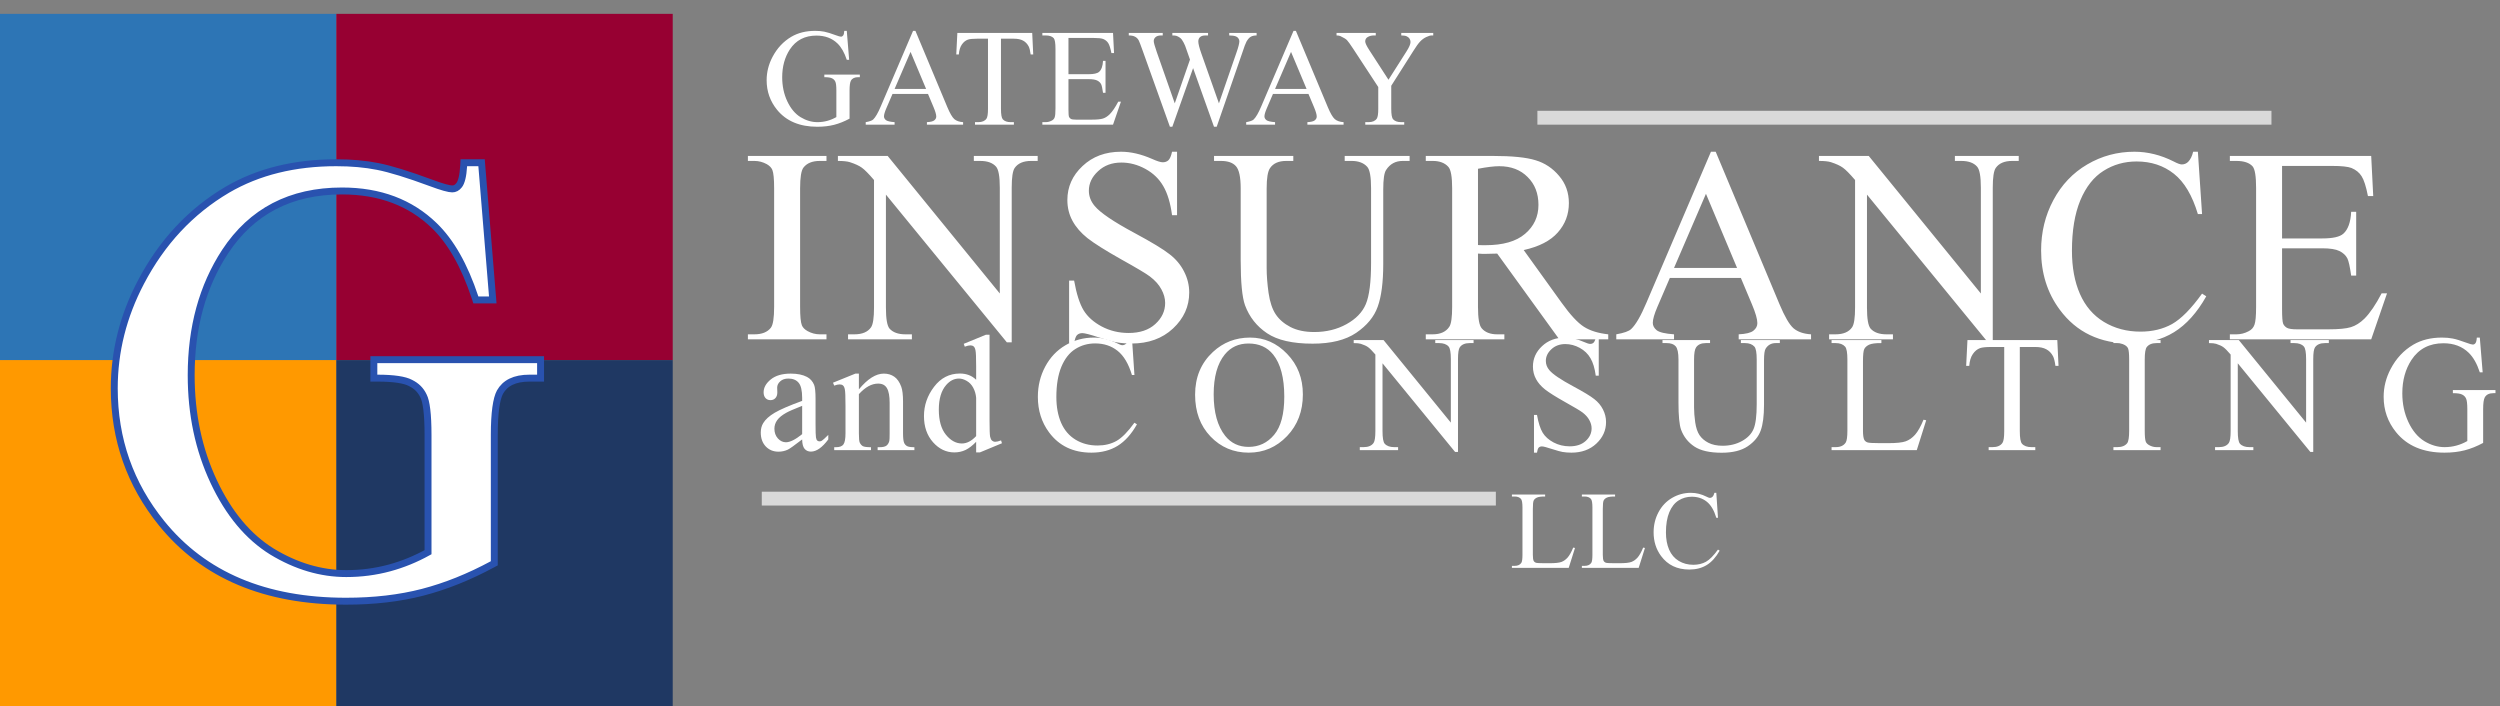
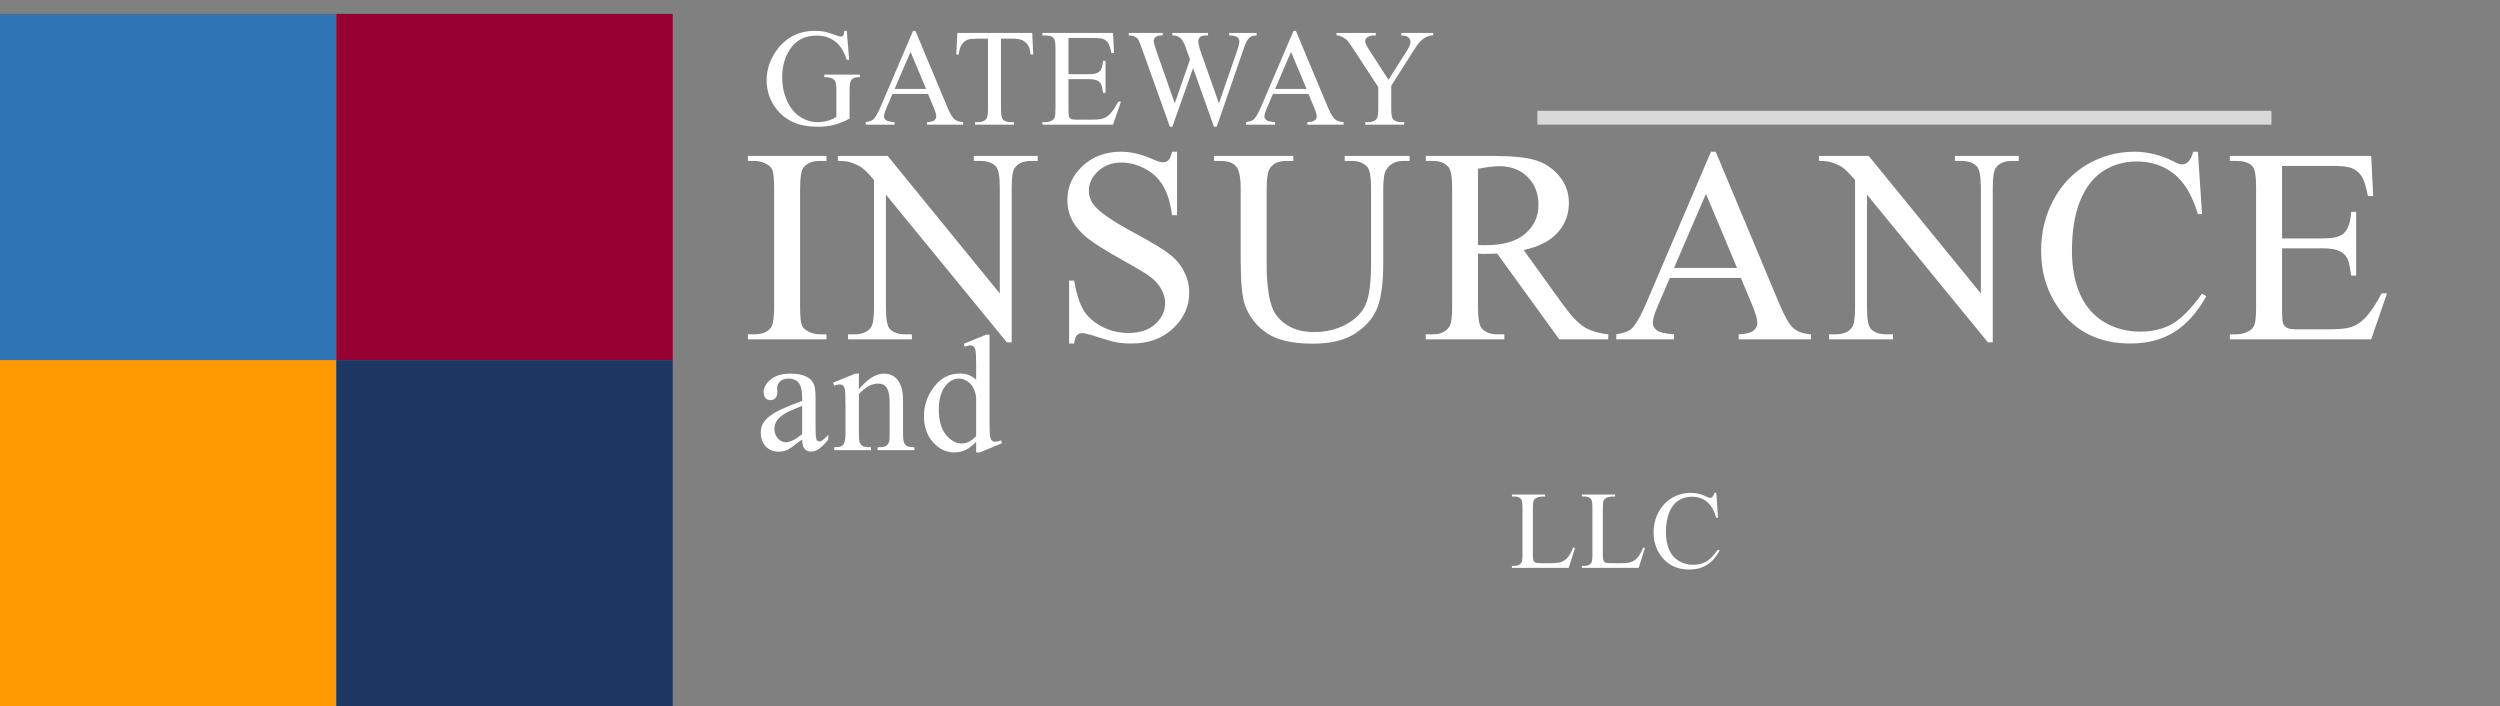
<svg xmlns="http://www.w3.org/2000/svg" width="361" height="102" viewBox="0 0 361 102" fill="none">
  <rect x="0" y="0" width="361" height="102" fill="#808080" stroke="none" />
  <path d="M122.275 4.455L122.617 8.635H122.275C121.93 7.593 121.484 6.809 120.938 6.281C120.15 5.52 119.137 5.139 117.9 5.139C116.214 5.139 114.932 5.806 114.053 7.141C113.317 8.267 112.949 9.608 112.949 11.164C112.949 12.427 113.193 13.579 113.682 14.621C114.17 15.663 114.808 16.428 115.596 16.916C116.39 17.398 117.204 17.639 118.037 17.639C118.525 17.639 118.997 17.577 119.453 17.453C119.909 17.329 120.348 17.147 120.771 16.906V13.078C120.771 12.414 120.719 11.981 120.615 11.779C120.518 11.571 120.361 11.415 120.146 11.31C119.938 11.2 119.567 11.145 119.033 11.145V10.773H124.16V11.145H123.916C123.408 11.145 123.06 11.314 122.871 11.652C122.741 11.893 122.676 12.368 122.676 13.078V17.131C121.927 17.535 121.188 17.831 120.459 18.02C119.73 18.208 118.919 18.303 118.027 18.303C115.469 18.303 113.525 17.482 112.197 15.842C111.201 14.611 110.703 13.192 110.703 11.584C110.703 10.419 110.983 9.302 111.543 8.234C112.207 6.965 113.118 5.988 114.277 5.305C115.247 4.738 116.393 4.455 117.715 4.455C118.197 4.455 118.633 4.494 119.023 4.572C119.421 4.65 119.98 4.823 120.703 5.09C121.068 5.227 121.312 5.295 121.436 5.295C121.559 5.295 121.663 5.24 121.748 5.129C121.839 5.012 121.895 4.787 121.914 4.455H122.275ZM134.004 13.566H128.877L127.978 15.656C127.757 16.171 127.646 16.555 127.646 16.809C127.646 17.01 127.74 17.189 127.929 17.346C128.125 17.495 128.541 17.593 129.179 17.639V18H125.009V17.639C125.563 17.541 125.921 17.414 126.084 17.258C126.416 16.945 126.783 16.311 127.187 15.354L131.845 4.455H132.187L136.796 15.471C137.168 16.356 137.503 16.932 137.802 17.199C138.108 17.46 138.532 17.606 139.072 17.639V18H133.847V17.639C134.375 17.613 134.729 17.525 134.912 17.375C135.101 17.225 135.195 17.043 135.195 16.828C135.195 16.542 135.065 16.089 134.804 15.471L134.004 13.566ZM133.73 12.844L131.484 7.492L129.179 12.844H133.73ZM149.052 4.758L149.198 7.863H148.827C148.756 7.316 148.658 6.926 148.534 6.691C148.333 6.314 148.062 6.037 147.724 5.861C147.392 5.679 146.952 5.588 146.405 5.588H144.54V15.705C144.54 16.519 144.628 17.027 144.804 17.229C145.051 17.502 145.432 17.639 145.946 17.639H146.405V18H140.79V17.639H141.259C141.819 17.639 142.216 17.469 142.45 17.131C142.594 16.922 142.665 16.447 142.665 15.705V5.588H141.073C140.455 5.588 140.015 5.633 139.755 5.725C139.417 5.848 139.127 6.086 138.886 6.438C138.645 6.789 138.502 7.264 138.456 7.863H138.085L138.241 4.758H149.052ZM154.286 5.48V10.715H157.196C157.951 10.715 158.456 10.601 158.71 10.373C159.048 10.074 159.237 9.546 159.276 8.791H159.638V13.4H159.276C159.185 12.756 159.094 12.342 159.003 12.16C158.886 11.932 158.693 11.753 158.427 11.623C158.16 11.493 157.749 11.428 157.196 11.428H154.286V15.793C154.286 16.379 154.312 16.737 154.364 16.867C154.416 16.991 154.507 17.092 154.638 17.17C154.768 17.241 155.015 17.277 155.38 17.277H157.626C158.374 17.277 158.918 17.225 159.257 17.121C159.595 17.017 159.921 16.812 160.233 16.506C160.637 16.102 161.05 15.493 161.473 14.68H161.864L160.721 18H150.516V17.639H150.985C151.298 17.639 151.594 17.564 151.874 17.414C152.082 17.31 152.222 17.154 152.294 16.945C152.372 16.737 152.411 16.311 152.411 15.666V7.062C152.411 6.223 152.326 5.705 152.157 5.51C151.923 5.249 151.532 5.119 150.985 5.119H150.516V4.758H160.721L160.868 7.658H160.487C160.35 6.962 160.197 6.483 160.028 6.223C159.865 5.962 159.621 5.764 159.296 5.627C159.035 5.529 158.576 5.48 157.919 5.48H154.286ZM181.454 4.758V5.119C181.108 5.119 180.829 5.181 180.614 5.305C180.399 5.428 180.194 5.66 179.998 5.998C179.868 6.226 179.663 6.77 179.383 7.629L175.692 18.303H175.301L172.284 9.836L169.286 18.303H168.934L164.998 7.307C164.705 6.486 164.52 6.001 164.442 5.852C164.312 5.604 164.133 5.422 163.905 5.305C163.683 5.181 163.381 5.119 162.996 5.119V4.758H167.899V5.119H167.664C167.319 5.119 167.056 5.197 166.873 5.354C166.691 5.51 166.6 5.699 166.6 5.92C166.6 6.148 166.743 6.672 167.03 7.492L169.637 14.924L171.834 8.605L171.444 7.492L171.131 6.604C170.995 6.278 170.842 5.992 170.672 5.744C170.588 5.62 170.483 5.516 170.36 5.432C170.197 5.314 170.034 5.23 169.871 5.178C169.748 5.139 169.552 5.119 169.286 5.119V4.758H174.442V5.119H174.09C173.726 5.119 173.459 5.197 173.289 5.354C173.12 5.51 173.036 5.721 173.036 5.988C173.036 6.32 173.182 6.9 173.475 7.727L176.014 14.924L178.534 7.629C178.82 6.822 178.963 6.262 178.963 5.949C178.963 5.799 178.914 5.66 178.817 5.529C178.726 5.399 178.608 5.308 178.465 5.256C178.218 5.165 177.896 5.119 177.498 5.119V4.758H181.454ZM188.943 13.566H183.816L182.918 15.656C182.697 16.171 182.586 16.555 182.586 16.809C182.586 17.01 182.68 17.189 182.869 17.346C183.064 17.495 183.481 17.593 184.119 17.639V18H179.949V17.639C180.503 17.541 180.861 17.414 181.023 17.258C181.355 16.945 181.723 16.311 182.127 15.354L186.785 4.455H187.127L191.736 15.471C192.107 16.356 192.443 16.932 192.742 17.199C193.048 17.46 193.471 17.606 194.012 17.639V18H188.787V17.639C189.314 17.613 189.669 17.525 189.852 17.375C190.04 17.225 190.135 17.043 190.135 16.828C190.135 16.542 190.005 16.089 189.744 15.471L188.943 13.566ZM188.67 12.844L186.424 7.492L184.119 12.844H188.67ZM202.341 4.758H206.961V5.119H206.707C206.537 5.119 206.29 5.194 205.964 5.344C205.639 5.493 205.343 5.708 205.076 5.988C204.809 6.268 204.48 6.724 204.089 7.355L200.896 12.385V15.705C200.896 16.519 200.987 17.027 201.17 17.229C201.417 17.502 201.808 17.639 202.341 17.639H202.771V18H197.146V17.639H197.615C198.175 17.639 198.572 17.469 198.806 17.131C198.949 16.922 199.021 16.447 199.021 15.705V12.57L195.388 7.023C194.959 6.372 194.666 5.965 194.509 5.803C194.36 5.64 194.044 5.445 193.562 5.217C193.432 5.152 193.243 5.119 192.996 5.119V4.758H198.66V5.119H198.367C198.061 5.119 197.778 5.191 197.517 5.334C197.263 5.477 197.136 5.692 197.136 5.979C197.136 6.213 197.335 6.636 197.732 7.248L200.496 11.516L203.093 7.434C203.484 6.822 203.679 6.366 203.679 6.066C203.679 5.884 203.63 5.721 203.533 5.578C203.442 5.435 203.308 5.324 203.132 5.246C202.957 5.161 202.693 5.119 202.341 5.119V4.758Z" fill="white" />
-   <path d="M163.449 48.746L163.812 54.148H163.449C162.965 52.531 162.273 51.367 161.375 50.656C160.477 49.945 159.398 49.59 158.141 49.59C157.086 49.59 156.133 49.859 155.281 50.398C154.43 50.93 153.758 51.781 153.266 52.953C152.781 54.125 152.539 55.582 152.539 57.324C152.539 58.762 152.77 60.008 153.23 61.062C153.691 62.117 154.383 62.926 155.305 63.488C156.234 64.051 157.293 64.332 158.48 64.332C159.512 64.332 160.422 64.113 161.211 63.676C162 63.23 162.867 62.352 163.812 61.039L164.176 61.273C163.379 62.688 162.449 63.723 161.387 64.379C160.324 65.035 159.062 65.363 157.602 65.363C154.969 65.363 152.93 64.387 151.484 62.434C150.406 60.98 149.867 59.27 149.867 57.301C149.867 55.715 150.223 54.258 150.934 52.93C151.645 51.602 152.621 50.574 153.863 49.848C155.113 49.113 156.477 48.746 157.953 48.746C159.102 48.746 160.234 49.027 161.352 49.59C161.68 49.762 161.914 49.848 162.055 49.848C162.266 49.848 162.449 49.773 162.605 49.625C162.809 49.414 162.953 49.121 163.039 48.746H163.449ZM180.505 48.746C182.568 48.746 184.353 49.531 185.861 51.102C187.376 52.664 188.134 54.617 188.134 56.961C188.134 59.375 187.372 61.379 185.849 62.973C184.325 64.566 182.482 65.363 180.318 65.363C178.13 65.363 176.29 64.586 174.798 63.031C173.314 61.477 172.572 59.465 172.572 56.996C172.572 54.473 173.431 52.414 175.15 50.82C176.642 49.438 178.427 48.746 180.505 48.746ZM180.282 49.602C178.861 49.602 177.72 50.129 176.861 51.184C175.79 52.496 175.255 54.418 175.255 56.949C175.255 59.543 175.81 61.539 176.919 62.938C177.771 64 178.896 64.531 180.294 64.531C181.786 64.531 183.017 63.949 183.986 62.785C184.962 61.621 185.45 59.785 185.45 57.277C185.45 54.559 184.915 52.531 183.845 51.195C182.986 50.133 181.798 49.602 180.282 49.602ZM195.475 49.109H199.788L209.502 61.027V51.863C209.502 50.887 209.393 50.277 209.174 50.035C208.885 49.707 208.428 49.543 207.803 49.543H207.252V49.109H212.784V49.543H212.221C211.549 49.543 211.073 49.746 210.792 50.152C210.62 50.402 210.534 50.973 210.534 51.863V65.258H210.112L199.635 52.461V62.246C199.635 63.223 199.741 63.832 199.952 64.074C200.249 64.402 200.706 64.566 201.323 64.566H201.885V65H196.354V64.566H196.905C197.585 64.566 198.065 64.363 198.346 63.957C198.518 63.707 198.604 63.137 198.604 62.246V51.195C198.143 50.656 197.792 50.301 197.549 50.129C197.315 49.957 196.967 49.797 196.506 49.648C196.28 49.578 195.936 49.543 195.475 49.543V49.109ZM230.859 48.746V54.242H230.426C230.285 53.188 230.031 52.348 229.664 51.723C229.305 51.098 228.789 50.602 228.117 50.234C227.445 49.867 226.75 49.684 226.031 49.684C225.219 49.684 224.547 49.934 224.015 50.434C223.484 50.926 223.219 51.488 223.219 52.121C223.219 52.605 223.387 53.047 223.722 53.445C224.207 54.031 225.359 54.812 227.18 55.789C228.664 56.586 229.676 57.199 230.215 57.629C230.762 58.051 231.18 58.551 231.469 59.129C231.765 59.707 231.914 60.312 231.914 60.945C231.914 62.148 231.445 63.188 230.508 64.062C229.578 64.93 228.379 65.363 226.91 65.363C226.449 65.363 226.015 65.328 225.609 65.258C225.367 65.219 224.863 65.078 224.097 64.836C223.34 64.586 222.859 64.461 222.656 64.461C222.461 64.461 222.305 64.519 222.187 64.637C222.078 64.754 221.996 64.996 221.941 65.363H221.508V59.914H221.941C222.144 61.055 222.418 61.91 222.762 62.48C223.105 63.043 223.629 63.512 224.332 63.887C225.043 64.262 225.82 64.449 226.664 64.449C227.64 64.449 228.41 64.191 228.972 63.676C229.543 63.16 229.828 62.551 229.828 61.848C229.828 61.457 229.719 61.062 229.5 60.664C229.289 60.266 228.957 59.895 228.504 59.551C228.199 59.316 227.367 58.82 226.008 58.062C224.648 57.297 223.68 56.688 223.101 56.234C222.531 55.781 222.097 55.281 221.801 54.734C221.504 54.188 221.355 53.586 221.355 52.93C221.355 51.789 221.793 50.809 222.668 49.988C223.543 49.16 224.656 48.746 226.008 48.746C226.851 48.746 227.746 48.953 228.691 49.367C229.129 49.562 229.437 49.66 229.617 49.66C229.82 49.66 229.984 49.602 230.109 49.484C230.242 49.359 230.347 49.113 230.426 48.746H230.859ZM251.384 49.543V49.109H257.009V49.543H256.411C255.786 49.543 255.306 49.805 254.97 50.328C254.806 50.57 254.724 51.133 254.724 52.016V58.461C254.724 60.055 254.564 61.293 254.243 62.176C253.931 63.051 253.31 63.805 252.38 64.438C251.458 65.062 250.2 65.375 248.607 65.375C246.872 65.375 245.556 65.074 244.657 64.473C243.759 63.871 243.122 63.062 242.747 62.047C242.497 61.352 242.372 60.047 242.372 58.133V51.922C242.372 50.945 242.235 50.305 241.962 50C241.696 49.695 241.263 49.543 240.661 49.543H240.064V49.109H246.931V49.543H246.321C245.665 49.543 245.196 49.75 244.915 50.164C244.72 50.445 244.622 51.031 244.622 51.922V58.848C244.622 59.465 244.677 60.172 244.786 60.969C244.903 61.766 245.11 62.387 245.407 62.832C245.704 63.277 246.13 63.645 246.685 63.934C247.247 64.223 247.935 64.367 248.747 64.367C249.786 64.367 250.716 64.141 251.536 63.688C252.357 63.234 252.915 62.656 253.212 61.953C253.517 61.242 253.669 60.043 253.669 58.355V51.922C253.669 50.93 253.56 50.309 253.341 50.059C253.036 49.715 252.583 49.543 251.982 49.543H251.384ZM277.756 60.605L278.143 60.688L276.784 65H264.479V64.566H265.077C265.748 64.566 266.229 64.348 266.518 63.91C266.682 63.66 266.764 63.082 266.764 62.176V51.922C266.764 50.93 266.655 50.309 266.436 50.059C266.131 49.715 265.678 49.543 265.077 49.543H264.479V49.109H271.674V49.543C270.83 49.535 270.237 49.613 269.893 49.777C269.557 49.941 269.327 50.148 269.202 50.398C269.077 50.648 269.014 51.246 269.014 52.191V62.176C269.014 62.824 269.077 63.27 269.202 63.512C269.295 63.676 269.44 63.797 269.635 63.875C269.83 63.953 270.44 63.992 271.463 63.992H272.623C273.842 63.992 274.698 63.902 275.19 63.723C275.682 63.543 276.131 63.227 276.537 62.773C276.944 62.312 277.35 61.59 277.756 60.605ZM297.074 49.109L297.25 52.836H296.804C296.718 52.18 296.601 51.711 296.453 51.43C296.211 50.977 295.886 50.645 295.48 50.434C295.082 50.215 294.554 50.105 293.898 50.105H291.66V62.246C291.66 63.223 291.765 63.832 291.976 64.074C292.273 64.402 292.73 64.566 293.347 64.566H293.898V65H287.16V64.566H287.722C288.394 64.566 288.871 64.363 289.152 63.957C289.324 63.707 289.41 63.137 289.41 62.246V50.105H287.5C286.757 50.105 286.23 50.16 285.918 50.27C285.511 50.418 285.164 50.703 284.875 51.125C284.586 51.547 284.414 52.117 284.359 52.836H283.914L284.101 49.109H297.074ZM311.985 64.566V65H305.177V64.566H305.739C306.395 64.566 306.872 64.375 307.169 63.992C307.356 63.742 307.45 63.141 307.45 62.188V51.922C307.45 51.117 307.399 50.586 307.298 50.328C307.22 50.133 307.06 49.965 306.817 49.824C306.474 49.637 306.114 49.543 305.739 49.543H305.177V49.109H311.985V49.543H311.411C310.763 49.543 310.29 49.734 309.993 50.117C309.798 50.367 309.7 50.969 309.7 51.922V62.188C309.7 62.992 309.751 63.523 309.852 63.781C309.931 63.977 310.095 64.144 310.345 64.285C310.681 64.473 311.036 64.566 311.411 64.566H311.985ZM318.975 49.109H323.287L333.002 61.027V51.863C333.002 50.887 332.893 50.277 332.674 50.035C332.385 49.707 331.928 49.543 331.303 49.543H330.752V49.109H336.283V49.543H335.721C335.049 49.543 334.572 49.746 334.291 50.152C334.119 50.402 334.033 50.973 334.033 51.863V65.258H333.612L323.135 52.461V62.246C323.135 63.223 323.24 63.832 323.451 64.074C323.748 64.402 324.205 64.566 324.822 64.566H325.385V65H319.854V64.566H320.405C321.084 64.566 321.565 64.363 321.846 63.957C322.018 63.707 322.104 63.137 322.104 62.246V51.195C321.643 50.656 321.291 50.301 321.049 50.129C320.815 49.957 320.467 49.797 320.006 49.648C319.78 49.578 319.436 49.543 318.975 49.543V49.109ZM358.085 48.746L358.496 53.762H358.085C357.671 52.512 357.136 51.57 356.48 50.938C355.535 50.023 354.32 49.566 352.835 49.566C350.812 49.566 349.273 50.367 348.218 51.969C347.335 53.32 346.894 54.93 346.894 56.797C346.894 58.312 347.187 59.695 347.773 60.945C348.359 62.195 349.125 63.113 350.07 63.699C351.023 64.277 352 64.566 353 64.566C353.585 64.566 354.152 64.492 354.699 64.344C355.246 64.195 355.773 63.977 356.281 63.688V59.094C356.281 58.297 356.218 57.777 356.093 57.535C355.976 57.285 355.789 57.098 355.531 56.973C355.281 56.84 354.835 56.773 354.195 56.773V56.328H360.347V56.773H360.054C359.445 56.773 359.027 56.977 358.8 57.383C358.644 57.672 358.566 58.242 358.566 59.094V63.957C357.667 64.441 356.781 64.797 355.906 65.023C355.031 65.25 354.058 65.363 352.988 65.363C349.917 65.363 347.585 64.379 345.992 62.41C344.796 60.934 344.199 59.23 344.199 57.301C344.199 55.902 344.535 54.562 345.207 53.281C346.003 51.758 347.097 50.586 348.488 49.766C349.652 49.086 351.027 48.746 352.613 48.746C353.191 48.746 353.714 48.793 354.183 48.887C354.66 48.98 355.332 49.188 356.199 49.508C356.636 49.672 356.929 49.754 357.078 49.754C357.226 49.754 357.351 49.688 357.453 49.555C357.562 49.414 357.628 49.145 357.652 48.746H358.085Z" fill="white" />
  <path d="M115.832 63.453C114.73 64.305 114.039 64.797 113.758 64.93C113.336 65.125 112.887 65.223 112.41 65.223C111.668 65.223 111.055 64.969 110.57 64.461C110.094 63.953 109.855 63.285 109.855 62.457C109.855 61.934 109.973 61.48 110.207 61.098C110.527 60.566 111.082 60.066 111.871 59.598C112.668 59.129 113.988 58.559 115.832 57.887V57.465C115.832 56.395 115.66 55.66 115.316 55.262C114.98 54.863 114.488 54.664 113.84 54.664C113.348 54.664 112.957 54.797 112.668 55.062C112.371 55.328 112.223 55.633 112.223 55.977L112.246 56.656C112.246 57.016 112.152 57.293 111.965 57.488C111.785 57.684 111.547 57.781 111.25 57.781C110.961 57.781 110.723 57.68 110.535 57.477C110.355 57.273 110.266 56.996 110.266 56.645C110.266 55.973 110.609 55.355 111.297 54.793C111.984 54.23 112.949 53.949 114.191 53.949C115.145 53.949 115.926 54.109 116.535 54.43C116.996 54.672 117.336 55.051 117.555 55.566C117.695 55.902 117.766 56.59 117.766 57.629V61.273C117.766 62.297 117.785 62.926 117.824 63.16C117.863 63.387 117.926 63.539 118.012 63.617C118.105 63.695 118.211 63.734 118.328 63.734C118.453 63.734 118.562 63.707 118.656 63.652C118.82 63.551 119.137 63.266 119.605 62.797V63.453C118.73 64.625 117.895 65.211 117.098 65.211C116.715 65.211 116.41 65.078 116.184 64.812C115.957 64.547 115.84 64.094 115.832 63.453ZM115.832 62.691V58.602C114.652 59.07 113.891 59.402 113.547 59.598C112.93 59.941 112.488 60.301 112.223 60.676C111.957 61.051 111.824 61.461 111.824 61.906C111.824 62.469 111.992 62.938 112.328 63.312C112.664 63.68 113.051 63.863 113.488 63.863C114.082 63.863 114.863 63.473 115.832 62.691ZM124.023 56.223C125.281 54.707 126.48 53.949 127.621 53.949C128.207 53.949 128.71 54.098 129.132 54.395C129.554 54.684 129.89 55.164 130.14 55.836C130.312 56.305 130.398 57.023 130.398 57.992V62.574C130.398 63.254 130.453 63.715 130.562 63.957C130.648 64.152 130.785 64.305 130.972 64.414C131.167 64.523 131.523 64.578 132.039 64.578V65H126.73V64.578H126.953C127.453 64.578 127.8 64.504 127.996 64.356C128.199 64.199 128.339 63.973 128.417 63.676C128.449 63.559 128.464 63.191 128.464 62.574V58.18C128.464 57.203 128.335 56.496 128.078 56.059C127.828 55.613 127.402 55.391 126.8 55.391C125.871 55.391 124.945 55.898 124.023 56.914V62.574C124.023 63.301 124.066 63.75 124.152 63.922C124.261 64.148 124.41 64.316 124.597 64.426C124.792 64.527 125.183 64.578 125.769 64.578V65H120.46V64.578H120.695C121.242 64.578 121.609 64.441 121.796 64.168C121.992 63.887 122.089 63.355 122.089 62.574V58.59C122.089 57.301 122.058 56.516 121.996 56.234C121.941 55.953 121.851 55.762 121.726 55.66C121.609 55.559 121.449 55.508 121.246 55.508C121.027 55.508 120.765 55.566 120.46 55.684L120.285 55.262L123.519 53.949H124.023V56.223ZM140.956 63.793C140.433 64.34 139.921 64.734 139.421 64.977C138.921 65.211 138.382 65.328 137.804 65.328C136.632 65.328 135.608 64.84 134.733 63.863C133.858 62.879 133.421 61.617 133.421 60.078C133.421 58.539 133.905 57.133 134.874 55.859C135.843 54.578 137.089 53.938 138.612 53.938C139.558 53.938 140.339 54.238 140.956 54.84V52.859C140.956 51.633 140.925 50.879 140.862 50.598C140.808 50.316 140.718 50.125 140.593 50.023C140.468 49.922 140.312 49.871 140.124 49.871C139.921 49.871 139.651 49.934 139.315 50.059L139.163 49.648L142.362 48.336H142.89V60.746C142.89 62.004 142.917 62.773 142.972 63.055C143.034 63.328 143.128 63.52 143.253 63.629C143.386 63.738 143.538 63.793 143.71 63.793C143.921 63.793 144.202 63.727 144.554 63.594L144.683 64.004L141.495 65.328H140.956V63.793ZM140.956 62.973V57.441C140.909 56.91 140.769 56.426 140.534 55.988C140.3 55.551 139.987 55.223 139.597 55.004C139.214 54.777 138.839 54.664 138.472 54.664C137.784 54.664 137.171 54.973 136.632 55.59C135.921 56.402 135.565 57.59 135.565 59.152C135.565 60.73 135.909 61.941 136.597 62.785C137.284 63.621 138.05 64.039 138.894 64.039C139.605 64.039 140.292 63.684 140.956 62.973Z" fill="white" />
  <path d="M227.172 79.07L227.43 79.125L226.523 82H218.32V81.711H218.719C219.167 81.711 219.487 81.565 219.68 81.273C219.789 81.107 219.844 80.721 219.844 80.117V73.281C219.844 72.62 219.771 72.206 219.625 72.039C219.422 71.81 219.12 71.695 218.719 71.695H218.32V71.406H223.117V71.695C222.555 71.69 222.159 71.742 221.93 71.852C221.706 71.961 221.552 72.099 221.469 72.266C221.385 72.432 221.344 72.831 221.344 73.461V80.117C221.344 80.549 221.385 80.846 221.469 81.008C221.531 81.117 221.628 81.198 221.758 81.25C221.888 81.302 222.294 81.328 222.977 81.328H223.75C224.562 81.328 225.133 81.268 225.461 81.148C225.789 81.029 226.089 80.818 226.359 80.516C226.63 80.208 226.901 79.727 227.172 79.07ZM237.273 79.07L237.531 79.125L236.625 82H228.422V81.711H228.82C229.268 81.711 229.588 81.565 229.781 81.273C229.89 81.107 229.945 80.721 229.945 80.117V73.281C229.945 72.62 229.872 72.206 229.726 72.039C229.523 71.81 229.221 71.695 228.82 71.695H228.422V71.406H233.218V71.695C232.656 71.69 232.26 71.742 232.031 71.852C231.807 71.961 231.653 72.099 231.57 72.266C231.487 72.432 231.445 72.831 231.445 73.461V80.117C231.445 80.549 231.487 80.846 231.57 81.008C231.632 81.117 231.729 81.198 231.859 81.25C231.989 81.302 232.396 81.328 233.078 81.328H233.851C234.664 81.328 235.234 81.268 235.562 81.148C235.89 81.029 236.19 80.818 236.461 80.516C236.731 80.208 237.002 79.727 237.273 79.07ZM247.835 71.164L248.077 74.766H247.835C247.512 73.688 247.051 72.912 246.452 72.438C245.854 71.963 245.135 71.727 244.296 71.727C243.593 71.727 242.958 71.906 242.39 72.266C241.822 72.62 241.374 73.188 241.046 73.969C240.723 74.75 240.562 75.721 240.562 76.883C240.562 77.841 240.716 78.672 241.023 79.375C241.33 80.078 241.791 80.617 242.406 80.992C243.025 81.367 243.731 81.555 244.523 81.555C245.21 81.555 245.817 81.409 246.343 81.117C246.869 80.82 247.447 80.234 248.077 79.359L248.32 79.516C247.788 80.458 247.169 81.148 246.46 81.586C245.752 82.023 244.911 82.242 243.937 82.242C242.182 82.242 240.822 81.591 239.859 80.289C239.14 79.32 238.781 78.18 238.781 76.867C238.781 75.81 239.018 74.838 239.492 73.953C239.966 73.068 240.617 72.383 241.445 71.898C242.278 71.409 243.187 71.164 244.171 71.164C244.937 71.164 245.692 71.352 246.437 71.727C246.656 71.841 246.812 71.898 246.906 71.898C247.046 71.898 247.169 71.849 247.273 71.75C247.408 71.609 247.505 71.414 247.562 71.164H247.835Z" fill="white" />
  <path d="M119.344 48.277V49H107.996V48.277H108.934C110.027 48.277 110.822 47.958 111.316 47.32C111.629 46.904 111.785 45.901 111.785 44.312V27.203C111.785 25.862 111.701 24.977 111.531 24.547C111.401 24.221 111.134 23.941 110.73 23.707C110.158 23.395 109.559 23.238 108.934 23.238H107.996V22.516H119.344V23.238H118.387C117.306 23.238 116.518 23.557 116.023 24.195C115.698 24.612 115.535 25.615 115.535 27.203V44.312C115.535 45.654 115.62 46.539 115.789 46.969C115.919 47.294 116.193 47.574 116.609 47.809C117.169 48.121 117.762 48.277 118.387 48.277H119.344ZM120.993 22.516H128.18L144.372 42.379V27.105C144.372 25.478 144.19 24.462 143.825 24.059C143.343 23.512 142.582 23.238 141.54 23.238H140.622V22.516H149.841V23.238H148.903C147.783 23.238 146.989 23.577 146.52 24.254C146.234 24.671 146.091 25.621 146.091 27.105V49.43H145.387L127.927 28.102V44.41C127.927 46.038 128.102 47.053 128.454 47.457C128.949 48.004 129.71 48.277 130.739 48.277H131.677V49H122.458V48.277H123.376C124.509 48.277 125.309 47.939 125.778 47.262C126.065 46.845 126.208 45.895 126.208 44.41V25.992C125.44 25.094 124.854 24.501 124.45 24.215C124.059 23.928 123.48 23.662 122.712 23.414C122.334 23.297 121.761 23.238 120.993 23.238V22.516ZM169.966 21.91V31.07H169.244C169.009 29.312 168.586 27.913 167.974 26.871C167.375 25.829 166.516 25.003 165.396 24.391C164.276 23.779 163.117 23.473 161.92 23.473C160.565 23.473 159.446 23.889 158.56 24.723C157.675 25.543 157.232 26.48 157.232 27.535C157.232 28.342 157.512 29.078 158.072 29.742C158.879 30.719 160.8 32.021 163.834 33.648C166.308 34.977 167.994 35.999 168.892 36.715C169.804 37.418 170.5 38.251 170.982 39.215C171.477 40.178 171.724 41.188 171.724 42.242C171.724 44.247 170.943 45.979 169.38 47.438C167.831 48.883 165.832 49.605 163.384 49.605C162.616 49.605 161.893 49.547 161.216 49.43C160.813 49.365 159.973 49.13 158.697 48.727C157.434 48.31 156.633 48.102 156.295 48.102C155.969 48.102 155.709 48.199 155.513 48.395C155.331 48.59 155.194 48.993 155.103 49.605H154.38V40.523H155.103C155.442 42.425 155.897 43.85 156.47 44.801C157.043 45.738 157.916 46.52 159.088 47.145C160.272 47.77 161.568 48.082 162.974 48.082C164.602 48.082 165.884 47.652 166.822 46.793C167.772 45.934 168.248 44.918 168.248 43.746C168.248 43.095 168.065 42.438 167.701 41.773C167.349 41.109 166.796 40.491 166.041 39.918C165.533 39.527 164.146 38.7 161.88 37.438C159.615 36.161 158 35.146 157.037 34.391C156.086 33.635 155.364 32.802 154.869 31.891C154.374 30.979 154.127 29.977 154.127 28.883C154.127 26.982 154.856 25.348 156.314 23.98C157.772 22.6 159.628 21.91 161.88 21.91C163.287 21.91 164.778 22.255 166.353 22.945C167.082 23.271 167.597 23.434 167.896 23.434C168.235 23.434 168.508 23.336 168.716 23.141C168.938 22.932 169.114 22.522 169.244 21.91H169.966ZM194.174 23.238V22.516H203.549V23.238H202.553C201.511 23.238 200.711 23.674 200.151 24.547C199.877 24.951 199.741 25.888 199.741 27.359V38.102C199.741 40.758 199.474 42.822 198.94 44.293C198.419 45.751 197.384 47.008 195.834 48.062C194.298 49.104 192.202 49.625 189.545 49.625C186.655 49.625 184.461 49.124 182.963 48.121C181.466 47.118 180.405 45.771 179.78 44.078C179.363 42.919 179.155 40.745 179.155 37.555V27.203C179.155 25.576 178.927 24.508 178.471 24C178.028 23.492 177.306 23.238 176.303 23.238H175.307V22.516H186.752V23.238H185.737C184.643 23.238 183.862 23.583 183.393 24.273C183.067 24.742 182.905 25.719 182.905 27.203V38.746C182.905 39.775 182.996 40.953 183.178 42.281C183.373 43.609 183.718 44.645 184.213 45.387C184.708 46.129 185.418 46.741 186.342 47.223C187.28 47.704 188.426 47.945 189.78 47.945C191.511 47.945 193.061 47.568 194.428 46.812C195.795 46.057 196.726 45.094 197.221 43.922C197.729 42.737 197.983 40.738 197.983 37.926V27.203C197.983 25.549 197.801 24.514 197.436 24.098C196.928 23.525 196.173 23.238 195.17 23.238H194.174ZM232.23 49H225.159L216.195 36.617C215.53 36.643 214.99 36.656 214.573 36.656C214.404 36.656 214.222 36.656 214.027 36.656C213.831 36.643 213.629 36.63 213.421 36.617V44.312C213.421 45.979 213.603 47.014 213.968 47.418C214.463 47.991 215.205 48.277 216.195 48.277H217.23V49H205.882V48.277H206.878C207.998 48.277 208.799 47.913 209.28 47.184C209.554 46.78 209.691 45.823 209.691 44.312V27.203C209.691 25.537 209.508 24.501 209.144 24.098C208.636 23.525 207.881 23.238 206.878 23.238H205.882V22.516H215.53C218.343 22.516 220.413 22.724 221.741 23.141C223.083 23.544 224.215 24.299 225.14 25.406C226.077 26.5 226.546 27.809 226.546 29.332C226.546 30.96 226.012 32.372 224.945 33.57C223.89 34.768 222.249 35.615 220.023 36.109L225.491 43.707C226.741 45.452 227.816 46.611 228.714 47.184C229.613 47.757 230.784 48.121 232.23 48.277V49ZM213.421 35.387C213.668 35.387 213.883 35.393 214.066 35.406C214.248 35.406 214.398 35.406 214.515 35.406C217.041 35.406 218.942 34.859 220.218 33.766C221.507 32.672 222.152 31.279 222.152 29.586C222.152 27.932 221.631 26.591 220.589 25.562C219.56 24.521 218.193 24 216.488 24C215.732 24 214.71 24.124 213.421 24.371V35.387ZM251.379 40.133H241.125L239.328 44.312C238.885 45.341 238.664 46.109 238.664 46.617C238.664 47.021 238.853 47.379 239.23 47.691C239.621 47.991 240.454 48.186 241.73 48.277V49H233.391V48.277C234.497 48.082 235.214 47.828 235.539 47.516C236.203 46.891 236.939 45.621 237.746 43.707L247.062 21.91H247.746L256.965 43.941C257.707 45.712 258.378 46.865 258.977 47.398C259.589 47.919 260.435 48.212 261.516 48.277V49H251.066V48.277C252.121 48.225 252.831 48.05 253.195 47.75C253.573 47.45 253.762 47.086 253.762 46.656C253.762 46.083 253.501 45.178 252.98 43.941L251.379 40.133ZM250.832 38.688L246.34 27.984L241.73 38.688H250.832ZM262.657 22.516H269.845L286.036 42.379V27.105C286.036 25.478 285.854 24.462 285.489 24.059C285.007 23.512 284.246 23.238 283.204 23.238H282.286V22.516H291.505V23.238H290.567C289.447 23.238 288.653 23.577 288.184 24.254C287.898 24.671 287.755 25.621 287.755 27.105V49.43H287.052L269.591 28.102V44.41C269.591 46.038 269.766 47.053 270.118 47.457C270.613 48.004 271.374 48.277 272.403 48.277H273.341V49H264.122V48.277H265.04C266.173 48.277 266.973 47.939 267.442 47.262C267.729 46.845 267.872 45.895 267.872 44.41V25.992C267.104 25.094 266.518 24.501 266.114 24.215C265.723 23.928 265.144 23.662 264.376 23.414C263.998 23.297 263.425 23.238 262.657 23.238V22.516ZM317.373 21.91L317.978 30.914H317.373C316.565 28.219 315.413 26.279 313.916 25.094C312.418 23.909 310.621 23.316 308.525 23.316C306.767 23.316 305.179 23.766 303.759 24.664C302.34 25.549 301.22 26.969 300.4 28.922C299.593 30.875 299.189 33.303 299.189 36.207C299.189 38.603 299.573 40.68 300.341 42.438C301.11 44.195 302.262 45.543 303.798 46.48C305.348 47.418 307.112 47.887 309.091 47.887C310.81 47.887 312.327 47.522 313.642 46.793C314.957 46.051 316.403 44.586 317.978 42.398L318.584 42.789C317.255 45.146 315.706 46.871 313.935 47.965C312.164 49.059 310.061 49.605 307.627 49.605C303.239 49.605 299.84 47.978 297.431 44.723C295.634 42.301 294.736 39.449 294.736 36.168C294.736 33.525 295.328 31.096 296.513 28.883C297.698 26.669 299.326 24.957 301.396 23.746C303.479 22.522 305.752 21.91 308.212 21.91C310.127 21.91 312.015 22.379 313.877 23.316C314.423 23.603 314.814 23.746 315.048 23.746C315.4 23.746 315.706 23.622 315.966 23.375C316.305 23.023 316.546 22.535 316.689 21.91H317.373ZM329.53 23.961V34.43H335.35C336.86 34.43 337.87 34.202 338.377 33.746C339.054 33.147 339.432 32.092 339.51 30.582H340.233V39.801H339.51C339.328 38.512 339.146 37.685 338.963 37.32C338.729 36.865 338.345 36.507 337.811 36.246C337.277 35.986 336.457 35.855 335.35 35.855H329.53V44.586C329.53 45.758 329.582 46.474 329.686 46.734C329.79 46.982 329.972 47.184 330.233 47.34C330.493 47.483 330.988 47.555 331.717 47.555H336.209C337.707 47.555 338.794 47.45 339.471 47.242C340.148 47.034 340.799 46.624 341.424 46.012C342.232 45.204 343.058 43.987 343.905 42.359H344.686L342.401 49H321.991V48.277H322.928C323.553 48.277 324.146 48.128 324.705 47.828C325.122 47.62 325.402 47.307 325.545 46.891C325.702 46.474 325.78 45.621 325.78 44.332V27.125C325.78 25.445 325.61 24.41 325.272 24.02C324.803 23.499 324.022 23.238 322.928 23.238H321.991V22.516H342.401L342.694 28.316H341.932C341.659 26.923 341.353 25.966 341.014 25.445C340.689 24.924 340.2 24.527 339.549 24.254C339.028 24.059 338.11 23.961 336.795 23.961H329.53Z" fill="white" />
-   <rect x="110" y="71" width="106" height="2" fill="#D9D9D9" />
  <rect x="222" y="16" width="106" height="2" fill="#D9D9D9" />
  <rect y="2" width="48.571" height="50" fill="#2D75B5" />
  <rect y="52" width="48.571" height="50" fill="#FF9900" />
  <rect x="48.571" y="2" width="48.571" height="50" fill="#970032" />
  <rect x="48.571" y="52" width="48.571" height="50" fill="#1F3863" />
-   <path d="M69.573 23.959L69.536 23.5H69.075H67.449H66.978L66.95 23.971C66.907 24.699 66.826 25.293 66.711 25.759C66.595 26.23 66.452 26.539 66.308 26.725L66.305 26.729C66.005 27.121 65.676 27.279 65.296 27.279C65.09 27.279 64.731 27.219 64.189 27.067C63.659 26.919 62.989 26.693 62.176 26.388L62.173 26.387C58.915 25.184 56.366 24.396 54.539 24.037C52.743 23.678 50.747 23.5 48.553 23.5C42.533 23.5 37.286 24.791 32.832 27.392L32.83 27.393C27.529 30.519 23.365 34.985 20.336 40.775C17.781 45.649 16.5 50.752 16.5 56.08C16.5 63.429 18.779 69.927 23.335 75.555C29.427 83.08 38.33 86.814 49.959 86.814C54.007 86.814 57.698 86.386 61.027 85.524C64.352 84.663 67.714 83.314 71.114 81.481L71.377 81.34V81.041V62.804C71.377 61.22 71.45 59.911 71.592 58.873C71.735 57.827 71.944 57.092 72.194 56.628C72.928 55.315 74.291 54.602 76.458 54.602H77.557H78.057V54.102V52.433V51.933H77.557H54.485H53.985V52.433V54.102V54.602H54.485C56.885 54.602 58.442 54.856 59.261 55.291L59.269 55.295L59.277 55.3C60.145 55.72 60.763 56.342 61.152 57.171L61.156 57.18L61.16 57.188C61.352 57.561 61.52 58.202 61.635 59.161C61.749 60.108 61.808 61.32 61.808 62.804V79.738C60.017 80.731 58.163 81.488 56.244 82.009C54.237 82.553 52.157 82.826 50.003 82.826C46.355 82.826 42.783 81.773 39.278 79.648C35.834 77.513 33.022 74.155 30.856 69.535C28.693 64.92 27.607 59.808 27.607 54.19C27.607 47.27 29.242 41.334 32.491 36.359C36.348 30.503 41.957 27.576 49.388 27.576C54.843 27.576 59.268 29.252 62.707 32.577L62.708 32.578C65.09 34.875 67.063 38.323 68.601 42.966L68.714 43.309H69.075H70.613H71.156L71.112 42.768L69.573 23.959Z" fill="white" stroke="#2952AF" />
</svg>